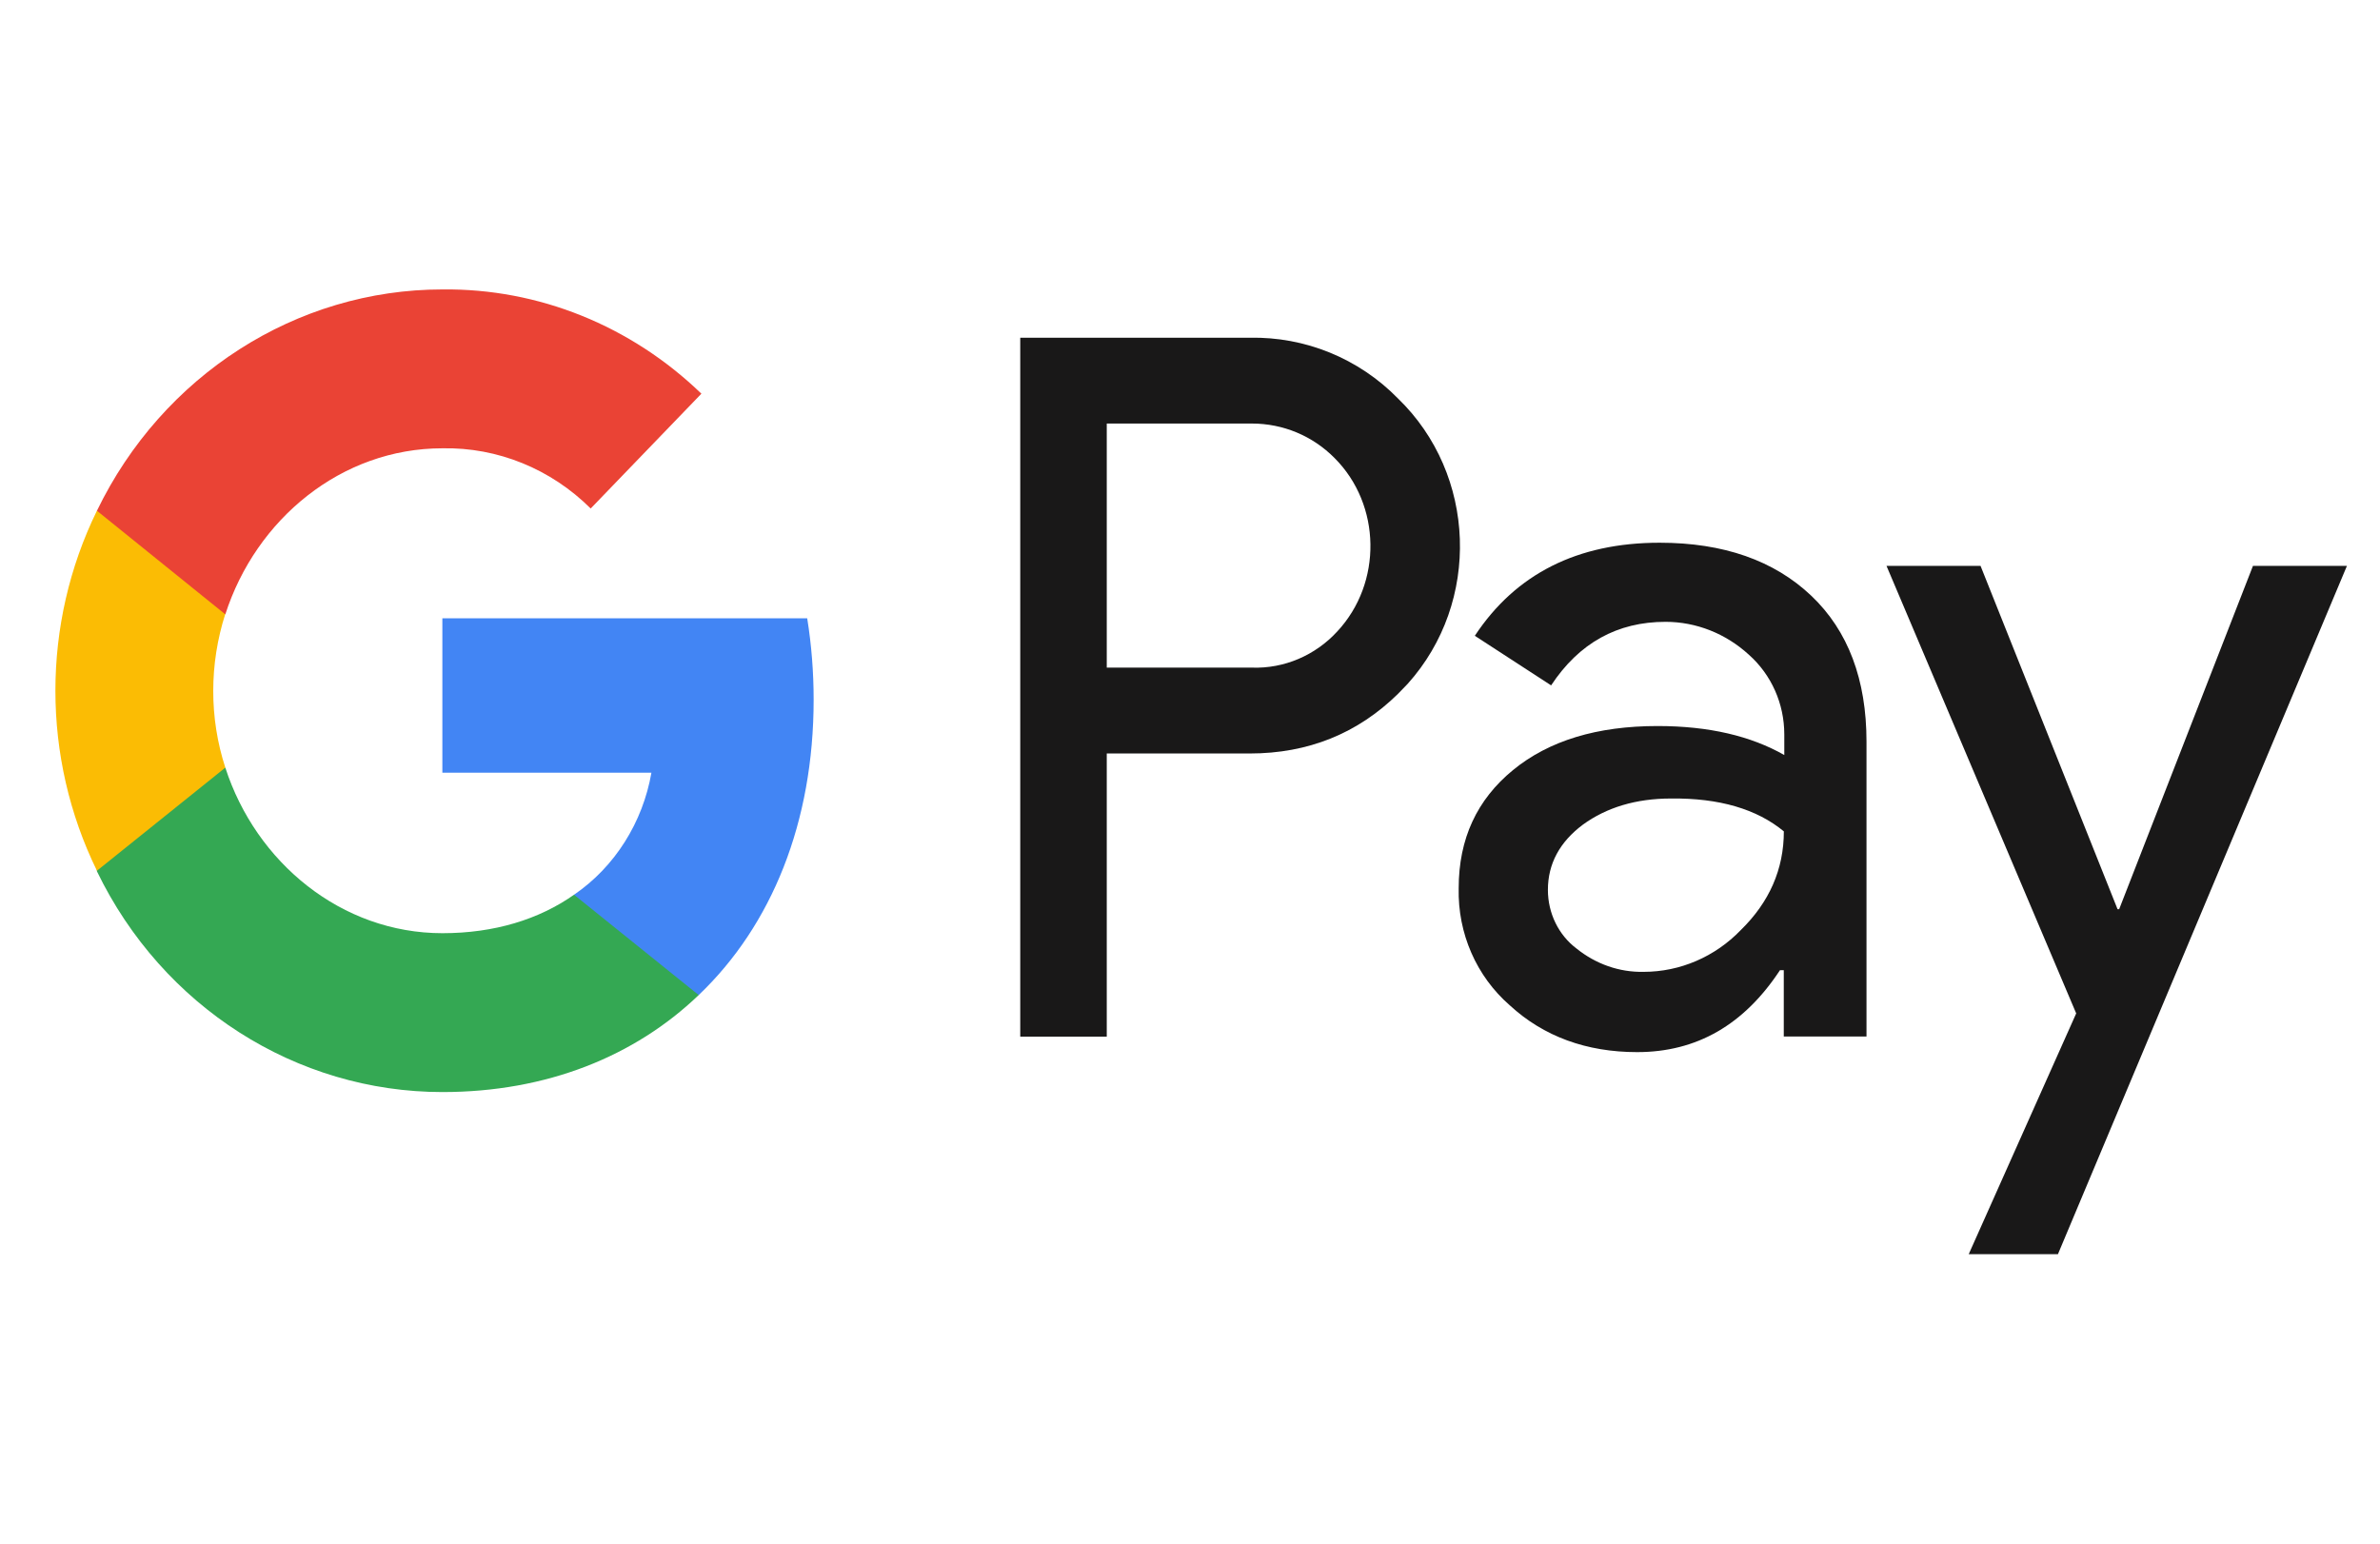
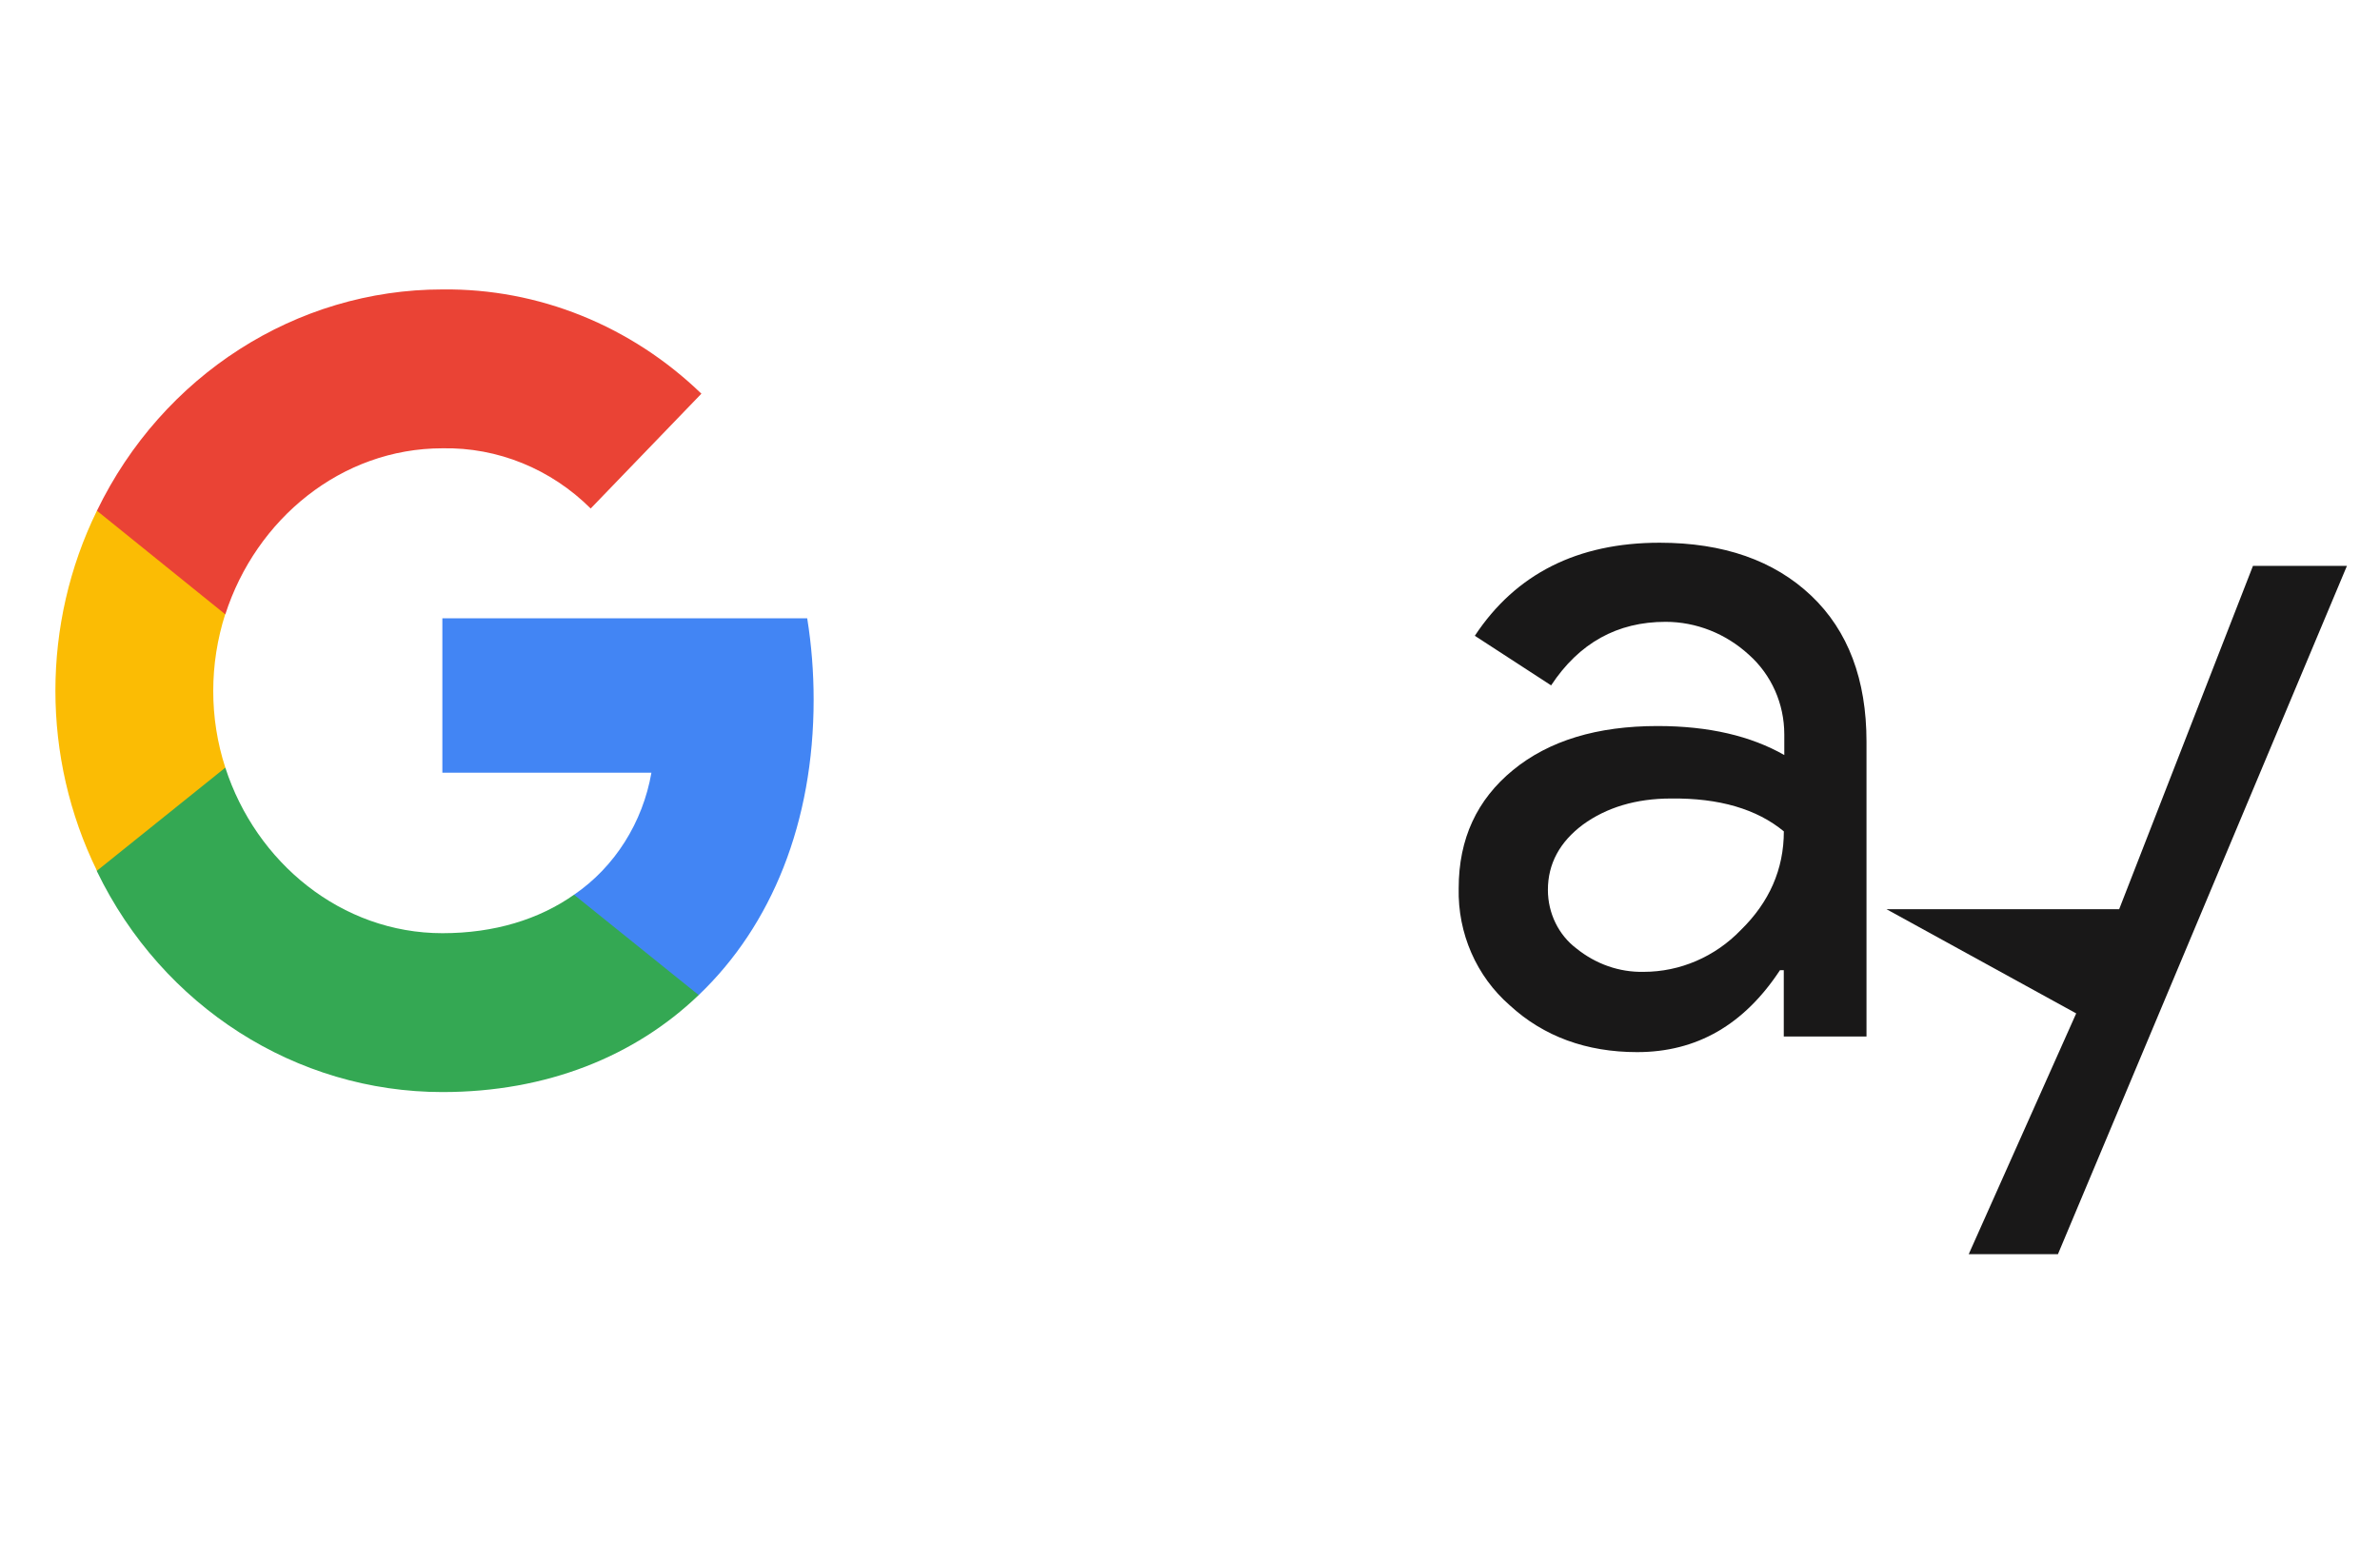
<svg xmlns="http://www.w3.org/2000/svg" fill="none" viewBox="0 0 37 24" height="24" width="37">
  <g clip-path="url(#clip0_2301_2643)">
-     <path fill="#191818" d="M17.206 16.117V11.715H19.428C20.338 11.715 21.107 11.403 21.733 10.788L21.884 10.632C23.028 9.358 22.953 7.374 21.733 6.195C21.123 5.571 20.288 5.233 19.428 5.251H15.861V16.117H17.206ZM17.206 10.38V6.585H19.462C19.946 6.585 20.406 6.776 20.748 7.122C21.475 7.85 21.492 9.063 20.79 9.817C20.448 10.19 19.963 10.398 19.462 10.38H17.206Z" clip-rule="evenodd" fill-rule="evenodd" />
    <path fill="#191818" d="M28.157 9.261C27.581 8.715 26.795 8.438 25.801 8.438C24.523 8.438 23.563 8.923 22.928 9.885L24.114 10.656C24.549 9.997 25.142 9.668 25.893 9.668C26.369 9.668 26.829 9.85 27.188 10.179C27.539 10.491 27.739 10.942 27.739 11.418V11.739C27.221 11.444 26.57 11.288 25.768 11.288C24.832 11.288 24.081 11.514 23.521 11.973C22.962 12.432 22.677 13.039 22.677 13.81C22.661 14.512 22.953 15.179 23.471 15.63C23.997 16.115 24.665 16.358 25.451 16.358C26.378 16.358 27.113 15.933 27.672 15.084H27.731V16.115H29.017V11.531C29.017 10.569 28.733 9.807 28.157 9.261ZM24.507 14.746C24.231 14.538 24.064 14.2 24.064 13.836C24.064 13.429 24.248 13.091 24.607 12.822C24.975 12.554 25.434 12.415 25.977 12.415C26.729 12.406 27.314 12.58 27.732 12.926C27.732 13.515 27.506 14.027 27.063 14.46C26.662 14.876 26.119 15.11 25.551 15.11C25.175 15.118 24.808 14.989 24.507 14.746Z" clip-rule="evenodd" fill-rule="evenodd" />
-     <path fill="#191818" d="M31.993 19.5L36.486 8.798H35.025L32.945 14.136H32.92L30.79 8.798H29.328L32.277 15.756L30.606 19.5H31.993Z" />
+     <path fill="#191818" d="M31.993 19.5L36.486 8.798H35.025L32.945 14.136H32.92H29.328L32.277 15.756L30.606 19.5H31.993Z" />
    <path fill="#4285F4" d="M12.649 10.878C12.649 10.454 12.616 10.029 12.549 9.613H6.877V12.014H10.127C9.993 12.785 9.559 13.478 8.924 13.911V15.471H10.862C11.998 14.388 12.649 12.785 12.649 10.878Z" />
    <path fill="#34A853" d="M6.878 16.979C8.498 16.979 9.868 16.424 10.862 15.471L8.924 13.911C8.381 14.293 7.688 14.509 6.878 14.509C5.307 14.509 3.979 13.409 3.503 11.935H1.507V13.547C2.526 15.653 4.606 16.979 6.878 16.979Z" />
    <path fill="#FBBC04" d="M3.503 11.935C3.252 11.164 3.253 10.323 3.503 9.544V7.94H1.507C0.646 9.7 0.646 11.779 1.507 13.538L3.503 11.935Z" />
    <path fill="#EA4335" d="M6.878 6.97C7.738 6.953 8.565 7.291 9.183 7.906L10.904 6.121C9.81 5.064 8.373 4.483 6.878 4.5C4.606 4.5 2.526 5.835 1.507 7.941L3.503 9.552C3.979 8.071 5.307 6.97 6.878 6.97Z" />
  </g>
  <defs>
    <clipPath id="clip0_2301_2643">
      <rect transform="translate(0.861 4.5)" fill="white" height="15" width="35.625" />
    </clipPath>
  </defs>
</svg>